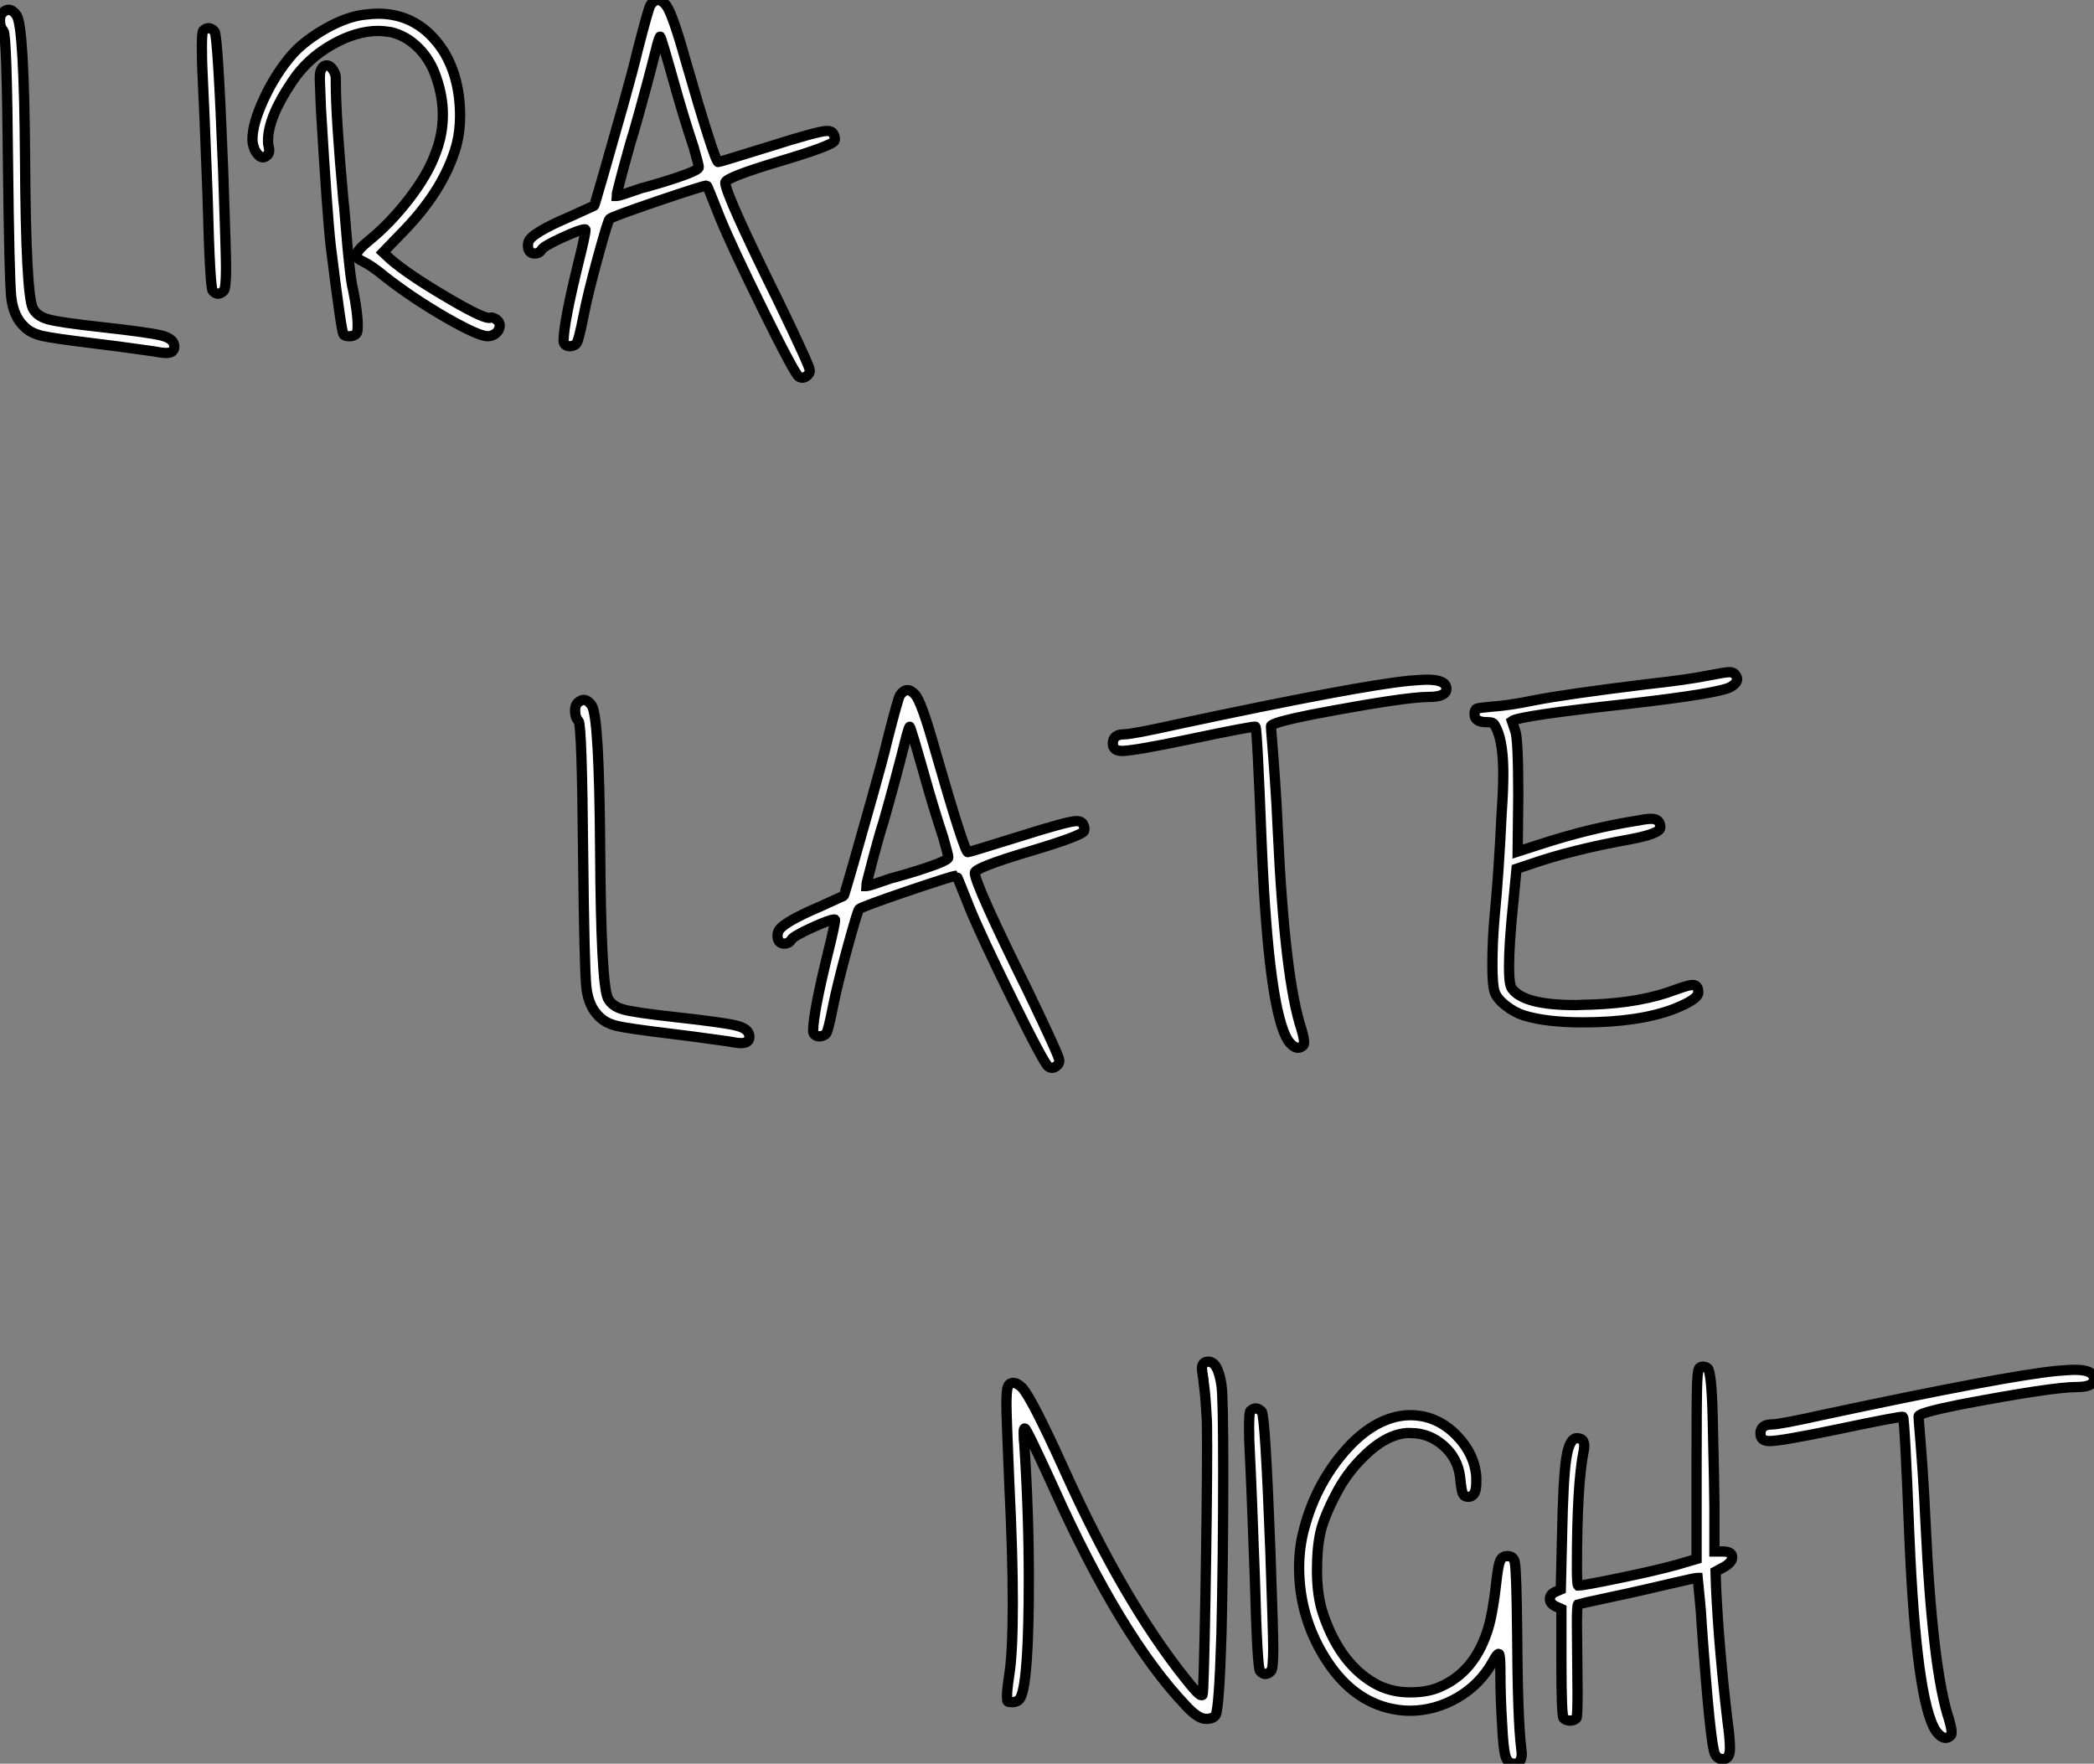
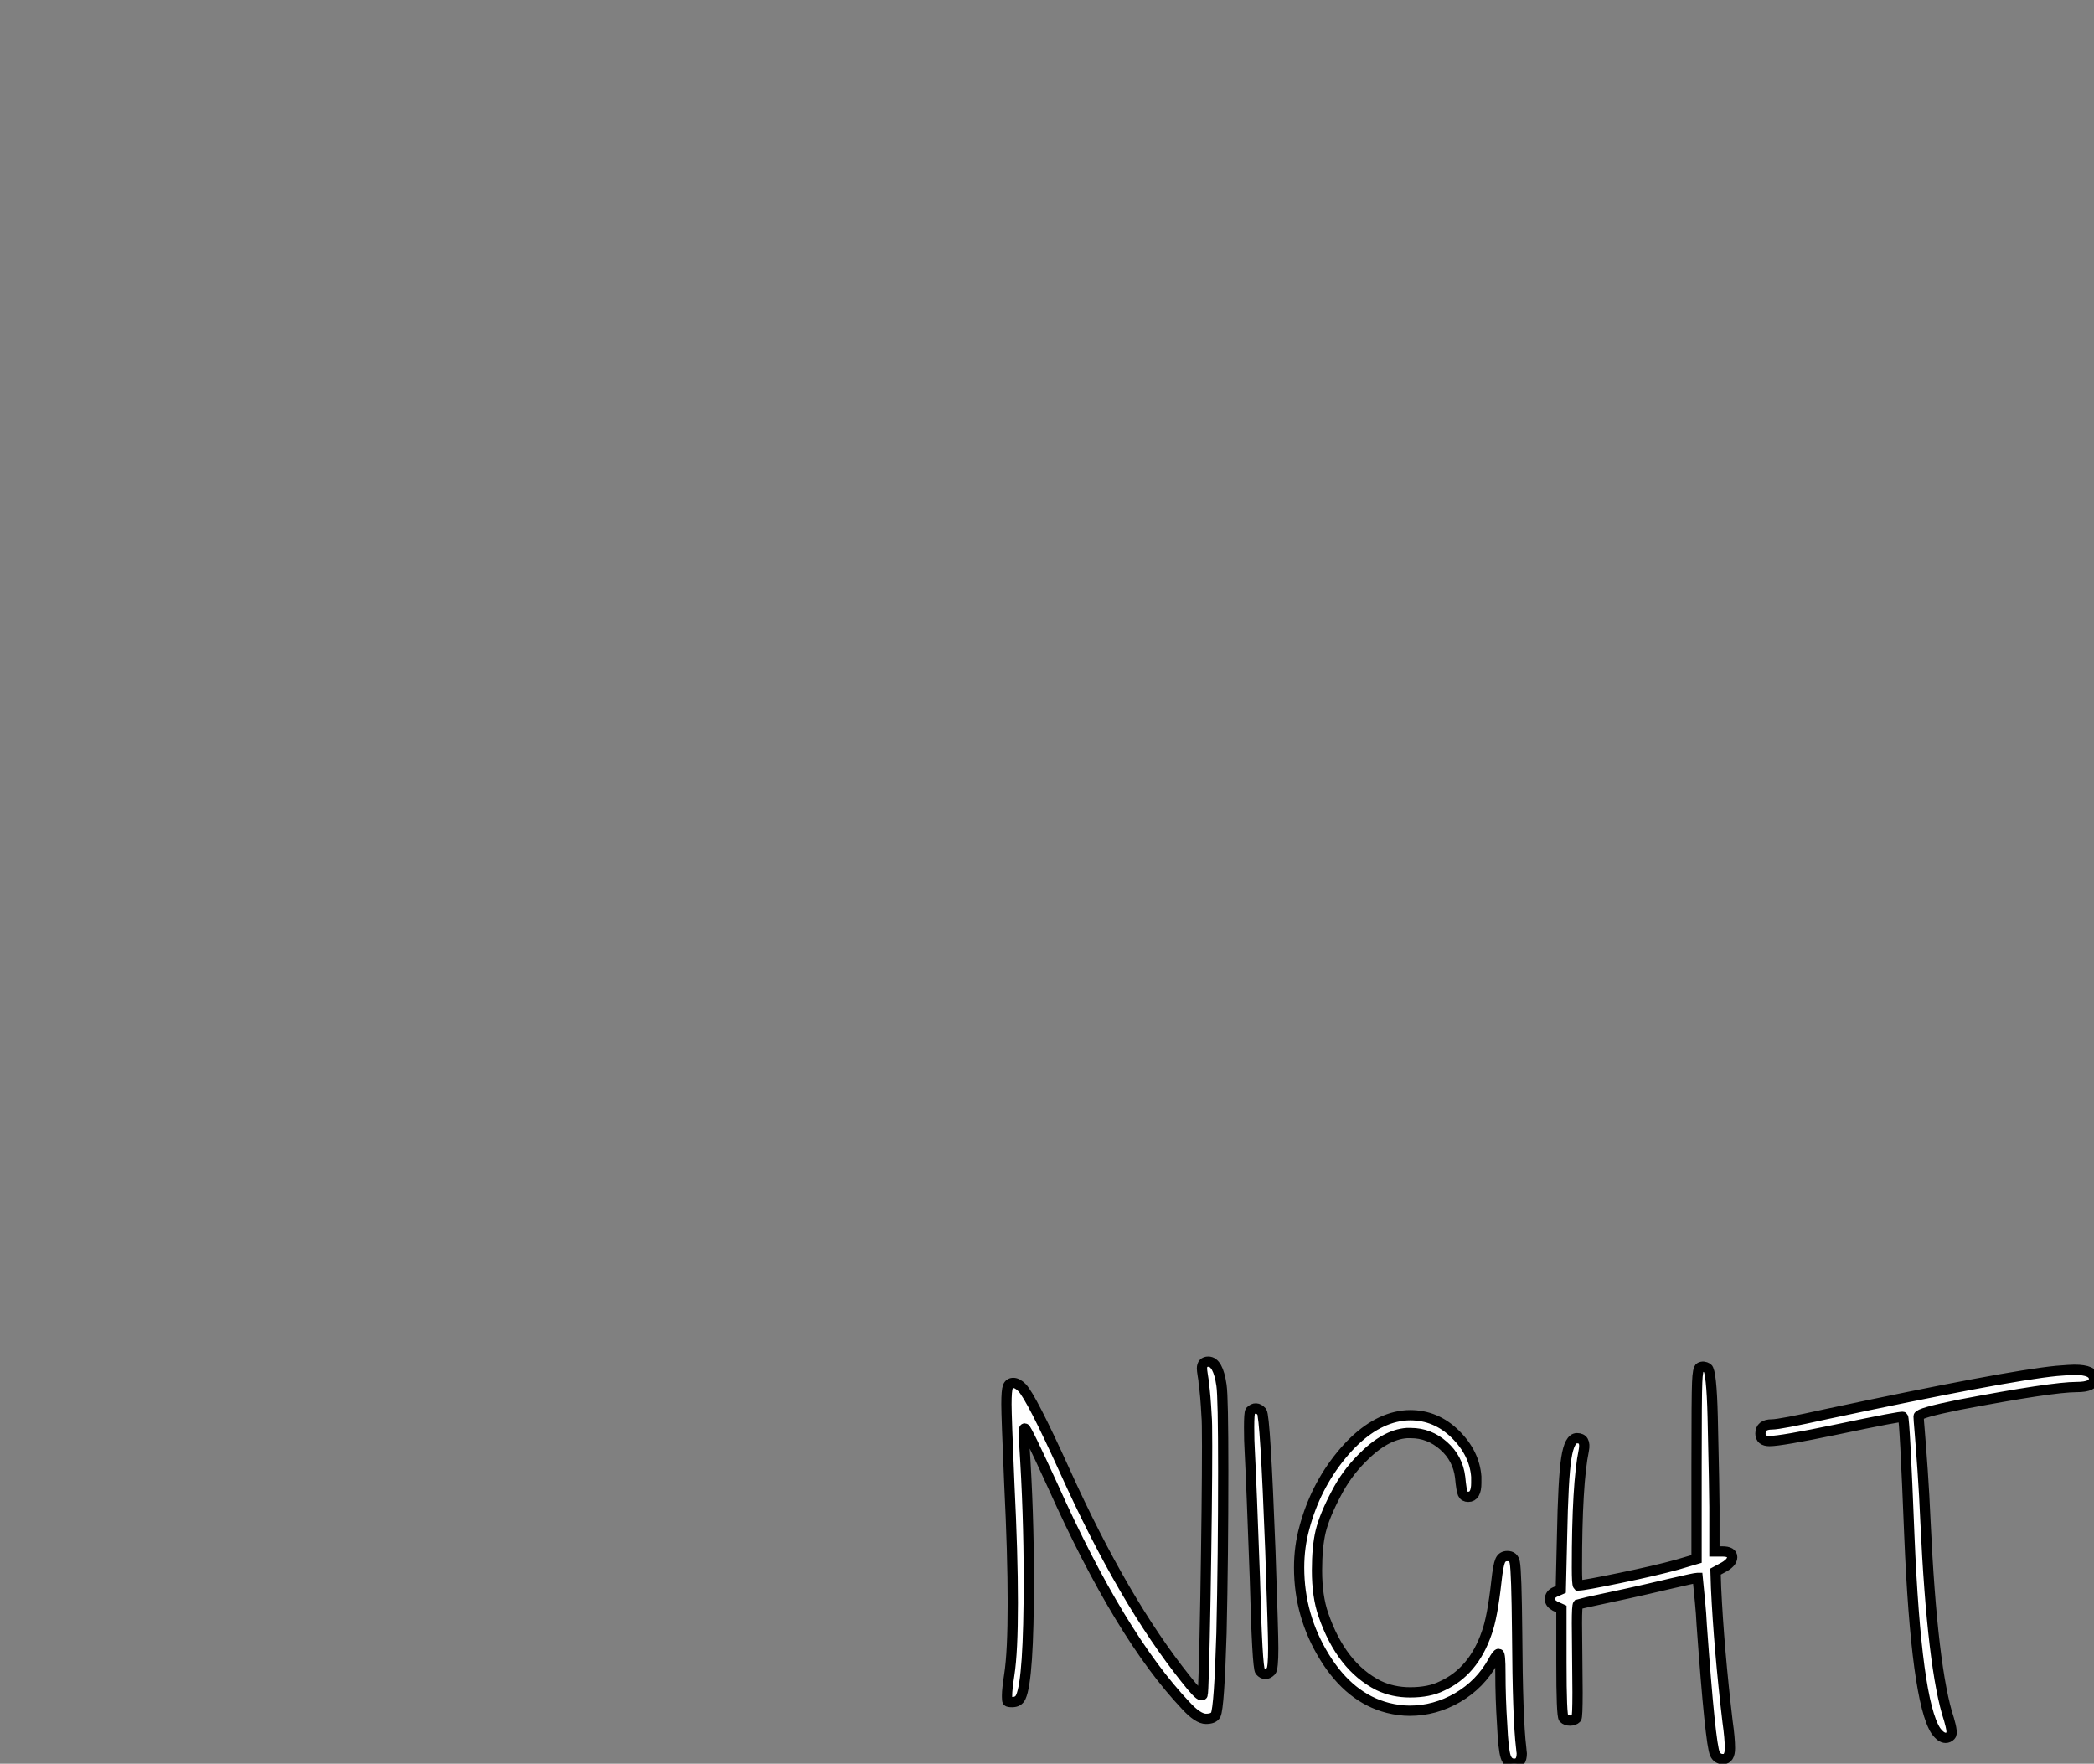
<svg xmlns="http://www.w3.org/2000/svg" viewBox="1.4 -38.96 203.9 171.74">
  <rect x="1.4" y="-38.96" width="203.9" height="171.74" fill="#808080" stroke="none" />
-   <path d="M1.62-37.69L1.62-37.69Q2.35-38.42 3.02-37.46L3.02-37.46Q3.75-36.40 3.84-23.41Q3.92-10.42 4.59-8.96L4.59-8.96Q4.98-8.18 6.08-7.87Q7.17-7.56 11.26-7.11L11.26-7.11Q15.79-6.61 17.08-6.30Q18.37-5.99 18.37-5.21L18.37-5.21Q18.37-4.59 17.58-4.59L17.58-4.59Q17.14-4.59 16.30-4.76L16.30-4.76Q12.32-5.32 10.42-5.54L10.42-5.54Q6.72-5.99 5.57-6.24Q4.42-6.50 3.81-7.11L3.81-7.11Q2.69-8.12 2.49-10.08Q2.30-12.04 2.18-22.96L2.18-22.96Q2.07-35.56 1.74-35.95L1.74-35.95Q1.40-36.29 1.40-36.96L1.40-36.96Q1.40-37.46 1.62-37.69ZM21.17-35.95L21.17-35.95Q21.73-36.51 22.29-35.90L22.29-35.90Q22.62-35.50 23.13-22.34L23.13-22.34Q23.41-14.22 23.41-12.88L23.41-12.88Q23.41-10.86 23.18-10.64L23.18-10.64Q22.62-10.08 22.12-10.64L22.12-10.64Q21.84-10.92 21.62-19.71L21.62-19.71Q21.28-28.84 21.11-32.09L21.11-32.09Q21.06-33.04 21.06-34.38Q21.06-35.73 21.17-35.95ZM36.79-37.52L36.79-37.52Q37.69-37.63 38.19-37.63L38.19-37.63Q42.22-37.63 44.58-33.99L44.58-33.99Q46.20-31.36 46.20-27.66L46.20-27.66Q46.20-26.21 45.86-24.86L45.86-24.86Q44.63-20.38 40.32-16.07L40.32-16.07L38.70-14.39L39.42-13.72Q41.10-12.26 44.69-10.14Q48.27-8.01 49-8.01L49-8.01L49.06-8.01Q49.34-8.12 49.70-7.87Q50.06-7.62 50.06-7.28L50.06-7.28Q50.06-6.83 49.70-6.52Q49.34-6.22 48.89-6.22L48.89-6.22Q47.99-6.22 44.74-8.09Q41.50-9.97 38.86-12.04L38.86-12.04Q37.58-13.10 36.74-13.50L36.74-13.50Q36.12-13.78 36.12-14.11L36.12-14.11Q36.12-14.56 37.30-15.51L37.30-15.51Q39.37-17.19 41.19-19.54Q43.01-21.90 43.74-23.86L43.74-23.86Q44.52-25.76 44.52-27.78L44.52-27.78Q44.52-29.57 43.90-31.36L43.90-31.36Q43.34-33.10 42.14-34.30Q40.94-35.50 39.42-35.84L39.42-35.84Q38.64-35.95 38.25-35.95L38.25-35.95Q36.06-35.95 33.68-34.58Q31.30-33.21 29.85-31.02L29.85-31.02Q27.50-27.55 27.50-25.26L27.50-25.26Q27.50-24.92 27.55-24.75L27.55-24.75Q27.72-24.14 27.44-23.86L27.44-23.86Q26.82-23.24 26.21-24.36L26.21-24.36Q25.98-24.92 25.98-25.37L25.98-25.37Q25.98-26.94 27.13-29.40Q28.28-31.86 29.90-33.71L29.90-33.71Q31.14-35.06 33.12-36.18Q35.11-37.30 36.79-37.52ZM32.65-32.14L32.65-32.14Q32.87-32.59 33.21-32.59Q33.54-32.59 33.82-32.17Q34.10-31.75 34.10-31.36L34.10-31.36L34.10-30.91Q34.10-27.55 34.83-19.54L34.83-19.54Q34.89-19.15 35.06-17.05Q35.22-14.95 35.42-13.13Q35.62-11.31 35.78-10.75L35.78-10.75Q36.23-8.51 36.23-7.28L36.23-7.28Q36.23-6.61 36.12-6.50L36.12-6.50Q35.90-6.22 35.42-6.22Q34.94-6.22 34.83-6.44L34.83-6.44Q34.61-6.89 33.60-15.06L33.60-15.06Q33.26-18.09 32.65-28.39L32.65-28.39Q32.54-31.08 32.54-31.25L32.54-31.25Q32.54-31.92 32.65-32.14ZM67.03-30.91L67.03-30.91Q65.80-35.28 65.69-35.39L65.69-35.39Q65.63-35.45 65.41-34.66L65.41-34.66Q64.34-30.41 63.11-26.10L63.11-26.10Q62.78-25.09 62.10-22.57Q61.43-20.05 61.43-19.88L61.43-19.88L61.49-19.88Q61.71-19.88 63.78-20.61L63.78-20.61Q63.84-20.61 65.55-21.11Q67.26-21.62 68.35-22.04Q69.44-22.46 69.44-22.68Q69.44-22.90 68.94-24.64L68.94-24.64Q67.98-27.50 67.03-30.91ZM64.74-38.47L64.74-38.47Q65.41-39.42 66.19-38.53L66.19-38.53Q66.81-37.91 68.15-33.10L68.15-33.10Q71.01-23.18 71.34-23.18L71.34-23.18Q71.46-23.18 76.16-24.64L76.16-24.64Q81.09-26.21 81.93-26.21L81.93-26.21Q82.38-26.21 82.54-25.93L82.54-25.93Q82.77-25.54 82.66-25.26L82.66-25.26Q82.54-24.81 77.28-23.24Q72.02-21.67 72.02-21.17L72.02-21.17Q72.02-20.10 77.22-9.58L77.22-9.58Q80.25-3.30 80.25-2.91Q80.25-2.52 79.88-2.30Q79.52-2.07 79.18-2.30L79.18-2.30Q78.79-2.52 75.71-8.76Q72.63-15.01 71.51-17.75L71.51-17.75Q70.28-20.89 70.22-20.89L70.22-20.89Q69.89-20.89 65.44-19.38Q60.98-17.86 60.76-17.64L60.76-17.64Q60.59-17.47 59.61-13.89Q58.63-10.30 58.24-8.29L58.24-8.29Q57.74-5.71 57.51-5.49L57.51-5.49Q57.34-5.32 57.04-5.26Q56.73-5.21 56.50-5.35Q56.28-5.49 56.28-5.77L56.28-5.77Q56.28-7.50 57.74-13.44L57.74-13.44Q58.41-16.13 58.41-16.58L58.41-16.58Q58.41-16.63 58.35-16.63L58.35-16.63Q57.90-16.63 56.14-15.82Q54.38-15.01 54.15-14.67L54.15-14.67Q53.93-14.28 53.48-14.28L53.48-14.28Q52.81-14.28 52.81-15.06L52.81-15.06Q52.81-15.29 52.86-15.40L52.86-15.40Q53.09-16.24 56.90-17.86L56.90-17.86L59.25-18.93Q59.30-18.98 60.17-22.01Q61.04-25.03 62.08-28.73Q63.11-32.42 63.50-34.10L63.50-34.10Q64.57-38.25 64.74-38.47Z" fill="white" stroke="black" transform="scale(1,1)" />
-   <path d="" fill="white" stroke="black" transform="scale(1,1)" />
-   <path d="M57.62 29.51L57.62 29.51Q58.35 28.78 59.02 29.74L59.02 29.74Q59.75 30.80 59.84 43.79Q59.92 56.78 60.59 58.24L60.59 58.24Q60.98 59.02 62.08 59.33Q63.17 59.64 67.26 60.09L67.26 60.09Q71.79 60.59 73.08 60.90Q74.37 61.21 74.37 61.99L74.37 61.99Q74.37 62.61 73.58 62.61L73.58 62.61Q73.14 62.61 72.30 62.44L72.30 62.44Q68.32 61.88 66.42 61.66L66.42 61.66Q62.72 61.21 61.57 60.96Q60.42 60.70 59.81 60.09L59.81 60.09Q58.69 59.08 58.49 57.12Q58.30 55.16 58.18 44.24L58.18 44.24Q58.07 31.64 57.74 31.25L57.74 31.25Q57.40 30.91 57.40 30.24L57.40 30.24Q57.40 29.74 57.62 29.51ZM91.34 36.29L91.34 36.29Q90.10 31.92 89.99 31.81L89.99 31.81Q89.94 31.75 89.71 32.54L89.71 32.54Q88.65 36.79 87.42 41.10L87.42 41.10Q87.08 42.11 86.41 44.63Q85.74 47.15 85.74 47.32L85.74 47.32L85.79 47.32Q86.02 47.32 88.09 46.59L88.09 46.59Q88.14 46.59 89.85 46.09Q91.56 45.58 92.65 45.16Q93.74 44.74 93.74 44.52Q93.74 44.30 93.24 42.56L93.24 42.56Q92.29 39.70 91.34 36.29ZM89.04 28.73L89.04 28.73Q89.71 27.78 90.50 28.67L90.50 28.67Q91.11 29.29 92.46 34.10L92.46 34.10Q95.31 44.02 95.65 44.02L95.65 44.02Q95.76 44.02 100.46 42.56L100.46 42.56Q105.39 40.99 106.23 40.99L106.23 40.99Q106.68 40.99 106.85 41.27L106.85 41.27Q107.07 41.66 106.96 41.94L106.96 41.94Q106.85 42.39 101.58 43.96Q96.32 45.53 96.32 46.03L96.32 46.03Q96.32 47.10 101.53 57.62L101.53 57.62Q104.55 63.90 104.55 64.29Q104.55 64.68 104.19 64.90Q103.82 65.13 103.49 64.90L103.49 64.90Q103.10 64.68 100.02 58.44Q96.94 52.19 95.82 49.45L95.82 49.45Q94.58 46.31 94.53 46.31L94.53 46.31Q94.19 46.31 89.74 47.82Q85.29 49.34 85.06 49.56L85.06 49.56Q84.90 49.73 83.92 53.31Q82.94 56.90 82.54 58.91L82.54 58.91Q82.04 61.49 81.82 61.71L81.82 61.71Q81.65 61.88 81.34 61.94Q81.03 61.99 80.81 61.85Q80.58 61.71 80.58 61.43L80.58 61.43Q80.58 59.70 82.04 53.76L82.04 53.76Q82.71 51.07 82.71 50.62L82.71 50.62Q82.71 50.57 82.66 50.57L82.66 50.57Q82.21 50.57 80.44 51.38Q78.68 52.19 78.46 52.53L78.46 52.53Q78.23 52.92 77.78 52.92L77.78 52.92Q77.11 52.92 77.11 52.14L77.11 52.14Q77.11 51.91 77.17 51.80L77.17 51.80Q77.39 50.96 81.20 49.34L81.20 49.34L83.55 48.27Q83.61 48.22 84.48 45.19Q85.34 42.17 86.38 38.47Q87.42 34.78 87.81 33.10L87.81 33.10Q88.87 28.95 89.04 28.73ZM138.60 27.33L138.60 27.33Q139.94 27.22 140.34 27.22L140.34 27.22Q142.24 27.22 142.24 28.11L142.24 28.11Q142.24 28.90 140.56 28.90L140.56 28.90Q138.15 28.90 129.08 30.63L129.08 30.63Q125.16 31.42 125.16 31.75L125.16 31.75Q125.16 31.98 125.27 33.26Q125.38 34.55 125.55 36.99Q125.72 39.42 125.83 42L125.83 42Q126.50 56.39 128.13 61.26L128.13 61.26Q128.52 62.61 128.30 62.83Q128.07 63.06 127.79 63.06L127.79 63.06Q127.34 63.06 126.84 62.38L126.84 62.38Q124.94 59.47 124.26 43.40L124.26 43.40Q123.82 31.98 123.65 31.81L123.65 31.81Q123.54 31.70 117.15 33.04L117.15 33.04Q111.78 34.16 110.66 34.16L110.66 34.16Q109.76 34.16 109.76 33.43L109.76 33.43Q109.76 32.54 110.88 32.54L110.88 32.54Q111.66 32.54 116.20 31.53L116.20 31.53Q133.56 27.83 138.60 27.33ZM167.72 26.82L167.72 26.82Q169.40 26.49 169.79 26.49Q170.18 26.49 170.35 26.71L170.35 26.71Q170.91 27.38 169.90 27.94L169.90 27.94Q168.78 28.56 159.99 29.57L159.99 29.57Q149.30 30.74 148.62 31.25L148.62 31.25L148.96 32.26Q149.24 33.10 149.24 38.58L149.24 38.58L149.18 43.96L151.26 43.29Q156.24 41.66 160.89 40.94L160.89 40.94Q161.73 40.77 162.18 40.77L162.18 40.77Q163.07 40.77 163.07 41.61L163.07 41.61Q163.07 42.22 160.05 42.78L160.05 42.78Q154.45 43.79 150.42 45.19L150.42 45.19L149.07 45.64L148.74 49.06Q148.34 52.98 148.34 55.16L148.34 55.16Q148.34 56.95 148.62 57.29L148.62 57.29Q149.74 58.91 154.84 58.91L154.84 58.91Q155.06 58.91 155.60 58.88Q156.13 58.86 156.41 58.86L156.41 58.86Q161.22 58.69 164.58 57.40L164.58 57.40Q165.82 56.95 166.21 56.95L166.21 56.95Q166.77 56.95 166.77 57.68L166.77 57.68Q166.77 58.35 164.36 59.30L164.36 59.30Q160.94 60.59 155.51 60.59L155.51 60.59Q151.98 60.59 149.80 59.92L149.80 59.92Q148.90 59.64 148.04 58.97Q147.17 58.30 146.94 57.62L146.94 57.62Q146.72 57.01 146.72 54.99L146.72 54.99Q146.72 52.64 146.94 50.23L146.94 50.23Q147.34 46.14 147.62 40.26L147.62 40.26Q147.78 37.97 147.78 36.40L147.78 36.40Q147.78 33.49 147.17 32.09L147.17 32.09Q146.94 31.58 146.80 31.47Q146.66 31.36 146.16 31.36L146.16 31.36Q144.98 31.36 144.98 30.58L144.98 30.58Q144.98 30.13 145.21 30.04Q145.43 29.96 146.66 29.85L146.66 29.85Q148.34 29.74 150.81 29.23L150.81 29.23Q153.94 28.62 161.78 27.66L161.78 27.66Q165.76 27.22 167.72 26.82Z" fill="white" stroke="black" transform="scale(1,1)" />
  <path d="" fill="white" stroke="black" transform="scale(1,1)" />
  <path d="M118.61 95.70L118.61 95.70Q118.61 95.48 118.52 94.98Q118.44 94.47 118.44 94.30L118.44 94.30Q118.44 93.63 119.06 93.63L119.06 93.63Q120.01 93.63 120.34 95.93L120.34 95.93Q120.51 97.05 120.51 104.27L120.51 104.27Q120.51 112.56 120.34 120.06L120.34 120.06Q120.12 127.29 119.78 128.02L119.78 128.02Q119.56 128.41 118.83 128.41L118.83 128.41Q118.05 128.41 116.87 127.12L116.87 127.12Q110.49 120.40 103.94 105.78L103.94 105.78Q101.36 100.13 101.19 100.13L101.19 100.13Q101.08 100.13 101.08 100.52L101.08 100.52Q101.08 101.19 101.14 101.64L101.14 101.64Q101.58 108.36 101.58 114.80L101.58 114.80Q101.58 124.60 100.80 126.28L100.80 126.28Q100.58 126.78 99.96 126.78L99.96 126.78Q99.57 126.78 99.51 126.70Q99.46 126.62 99.46 126.28L99.46 126.28Q99.46 126.17 99.46 126.11L99.46 126.11Q99.46 125.55 99.68 124.10L99.68 124.10Q100.02 121.91 100.02 117.10L100.02 117.10Q100.02 112.39 99.68 105.50L99.68 105.50Q99.40 98.95 99.40 97.78L99.40 97.78Q99.40 96.43 99.54 96.07Q99.68 95.70 100.07 95.70Q100.46 95.70 100.91 96.15L100.91 96.15Q101.81 97.05 105.11 104.33L105.11 104.33Q110.82 116.98 116.87 124.54L116.87 124.54Q118.10 126.11 118.38 126.11L118.38 126.11Q118.50 126.11 118.50 126.06L118.50 126.06Q118.61 125.83 118.78 116.42Q118.94 107.02 118.94 101.86L118.94 101.86Q118.94 99.34 118.89 98.95L118.89 98.95Q118.78 96.82 118.61 95.70ZM123.14 98.45L123.14 98.45Q123.70 97.89 124.26 98.50L124.26 98.50Q124.60 98.90 125.10 112.06L125.10 112.06Q125.38 120.18 125.38 121.52L125.38 121.52Q125.38 123.54 125.16 123.76L125.16 123.76Q124.60 124.32 124.10 123.76L124.10 123.76Q123.82 123.48 123.59 114.69L123.59 114.69Q123.26 105.56 123.09 102.31L123.09 102.31Q123.03 101.36 123.03 100.02Q123.03 98.67 123.14 98.45ZM137.31 99.01L137.31 99.01Q138.04 98.84 138.71 98.84L138.71 98.84Q141.23 98.84 143.11 100.69Q144.98 102.54 145.15 104.83L145.15 104.83L145.15 105.45Q145.15 106.79 144.37 106.79L144.37 106.79Q143.98 106.79 143.84 106.48Q143.70 106.18 143.58 104.89L143.58 104.89Q143.36 103.04 141.96 101.81Q140.56 100.58 138.77 100.58L138.77 100.58L138.38 100.58Q136.25 100.74 134.01 103.04L134.01 103.04Q132.50 104.55 131.49 106.51L131.49 106.51Q130.37 108.64 130.00 110.15Q129.64 111.66 129.64 113.96L129.64 113.96Q129.64 116.48 130.26 118.27L130.26 118.27Q131.99 123.31 135.63 125.16L135.63 125.16Q137.03 125.83 138.71 125.83L138.71 125.83Q140.56 125.83 141.79 125.22L141.79 125.22Q144.87 123.82 146.16 120.06L146.16 120.06Q146.72 118.55 147.11 115.02L147.11 115.02Q147.28 113.46 147.48 113.01Q147.67 112.56 148.18 112.56L148.18 112.56Q148.79 112.56 148.90 113.18L148.90 113.18Q149.07 114.02 149.13 120.06L149.13 120.06Q149.18 128.46 149.52 131.21L149.52 131.21Q149.52 131.32 149.55 131.52Q149.58 131.71 149.58 131.77L149.58 131.77Q149.58 132.78 148.85 132.78L148.85 132.78Q148.23 132.78 148.01 132.08Q147.78 131.38 147.67 128.97L147.67 128.97Q147.50 126.39 147.50 123.93L147.50 123.93Q147.50 122.08 147.34 122.08Q147.17 122.08 146.78 122.81L146.78 122.81Q145.54 125.05 143.33 126.34Q141.12 127.62 138.66 127.62L138.66 127.62Q137.65 127.62 136.53 127.34L136.53 127.34Q132.83 126.39 130.37 122.39Q127.90 118.38 127.90 113.68L127.90 113.68Q127.90 111.66 128.41 109.82L128.41 109.82Q129.47 105.84 131.99 102.76Q134.51 99.68 137.31 99.01ZM166.94 94.19L166.94 94.19Q167.27 94.02 167.66 94.25L167.66 94.25Q168.06 94.53 168.17 99.01L168.17 99.01Q168.34 106.40 168.34 107.80L168.34 107.80L168.34 112.11L169.01 112.11L169.12 112.11Q170.07 112.11 170.07 112.67Q170.07 113.23 169.06 113.74L169.06 113.74L168.45 114.07L168.50 115.64Q168.78 121.58 169.62 128.69L169.62 128.69Q169.85 130.31 169.85 131.26L169.85 131.26Q169.85 132.33 169.18 132.33L169.18 132.33Q168.62 132.33 168.39 131.82L168.39 131.82Q167.94 130.93 167.10 119.22L167.10 119.22Q167.05 118.16 166.94 117.04Q166.82 115.92 166.77 115.30L166.77 115.30L166.71 114.69L166.66 114.69Q166.43 114.69 164.30 115.19L164.30 115.19Q163.86 115.30 161.76 115.78Q159.66 116.26 158.59 116.48L158.59 116.48Q155.18 117.21 155.06 117.26L155.06 117.26Q154.95 117.38 154.95 119.11L154.95 119.11Q154.95 120.01 154.98 122.39Q155.01 124.77 155.01 125.83L155.01 125.83Q155.01 128.24 154.90 128.35L154.90 128.35Q154.67 128.58 154.28 128.58Q153.89 128.58 153.66 128.35Q153.44 128.13 153.44 122.92L153.44 122.92L153.44 117.71L152.82 117.43Q152.32 117.15 152.32 116.76L152.32 116.76Q152.32 116.26 152.88 116.03L152.88 116.03L153.38 115.81L153.50 110.77Q153.61 104.94 153.92 103.01Q154.22 101.08 154.95 101.08L154.95 101.08Q155.85 101.08 155.62 102.26L155.62 102.26Q154.95 105.50 154.95 113.68L154.95 113.68Q154.95 115.30 155.06 115.42L155.06 115.42L155.12 115.42Q155.62 115.42 159.15 114.69Q162.68 113.96 164.70 113.40L164.70 113.40L166.60 112.84L166.60 103.66Q166.60 96.99 166.66 95.65Q166.71 94.30 166.94 94.19ZM201.66 94.53L201.66 94.53Q203.00 94.42 203.39 94.42L203.39 94.42Q205.30 94.42 205.30 95.31L205.30 95.31Q205.30 96.10 203.62 96.10L203.62 96.10Q201.21 96.10 192.14 97.83L192.14 97.83Q188.22 98.62 188.22 98.95L188.22 98.95Q188.22 99.18 188.33 100.46Q188.44 101.75 188.61 104.19Q188.78 106.62 188.89 109.20L188.89 109.20Q189.56 123.59 191.18 128.46L191.18 128.46Q191.58 129.81 191.35 130.03Q191.13 130.26 190.85 130.26L190.85 130.26Q190.40 130.26 189.90 129.58L189.90 129.58Q187.99 126.67 187.32 110.60L187.32 110.60Q186.87 99.18 186.70 99.01L186.70 99.01Q186.59 98.90 180.21 100.24L180.21 100.24Q174.83 101.36 173.71 101.36L173.71 101.36Q172.82 101.36 172.82 100.63L172.82 100.63Q172.82 99.74 173.94 99.74L173.94 99.74Q174.72 99.74 179.26 98.73L179.26 98.73Q196.62 95.03 201.66 94.53Z" fill="white" stroke="black" transform="scale(1,1)" />
</svg>